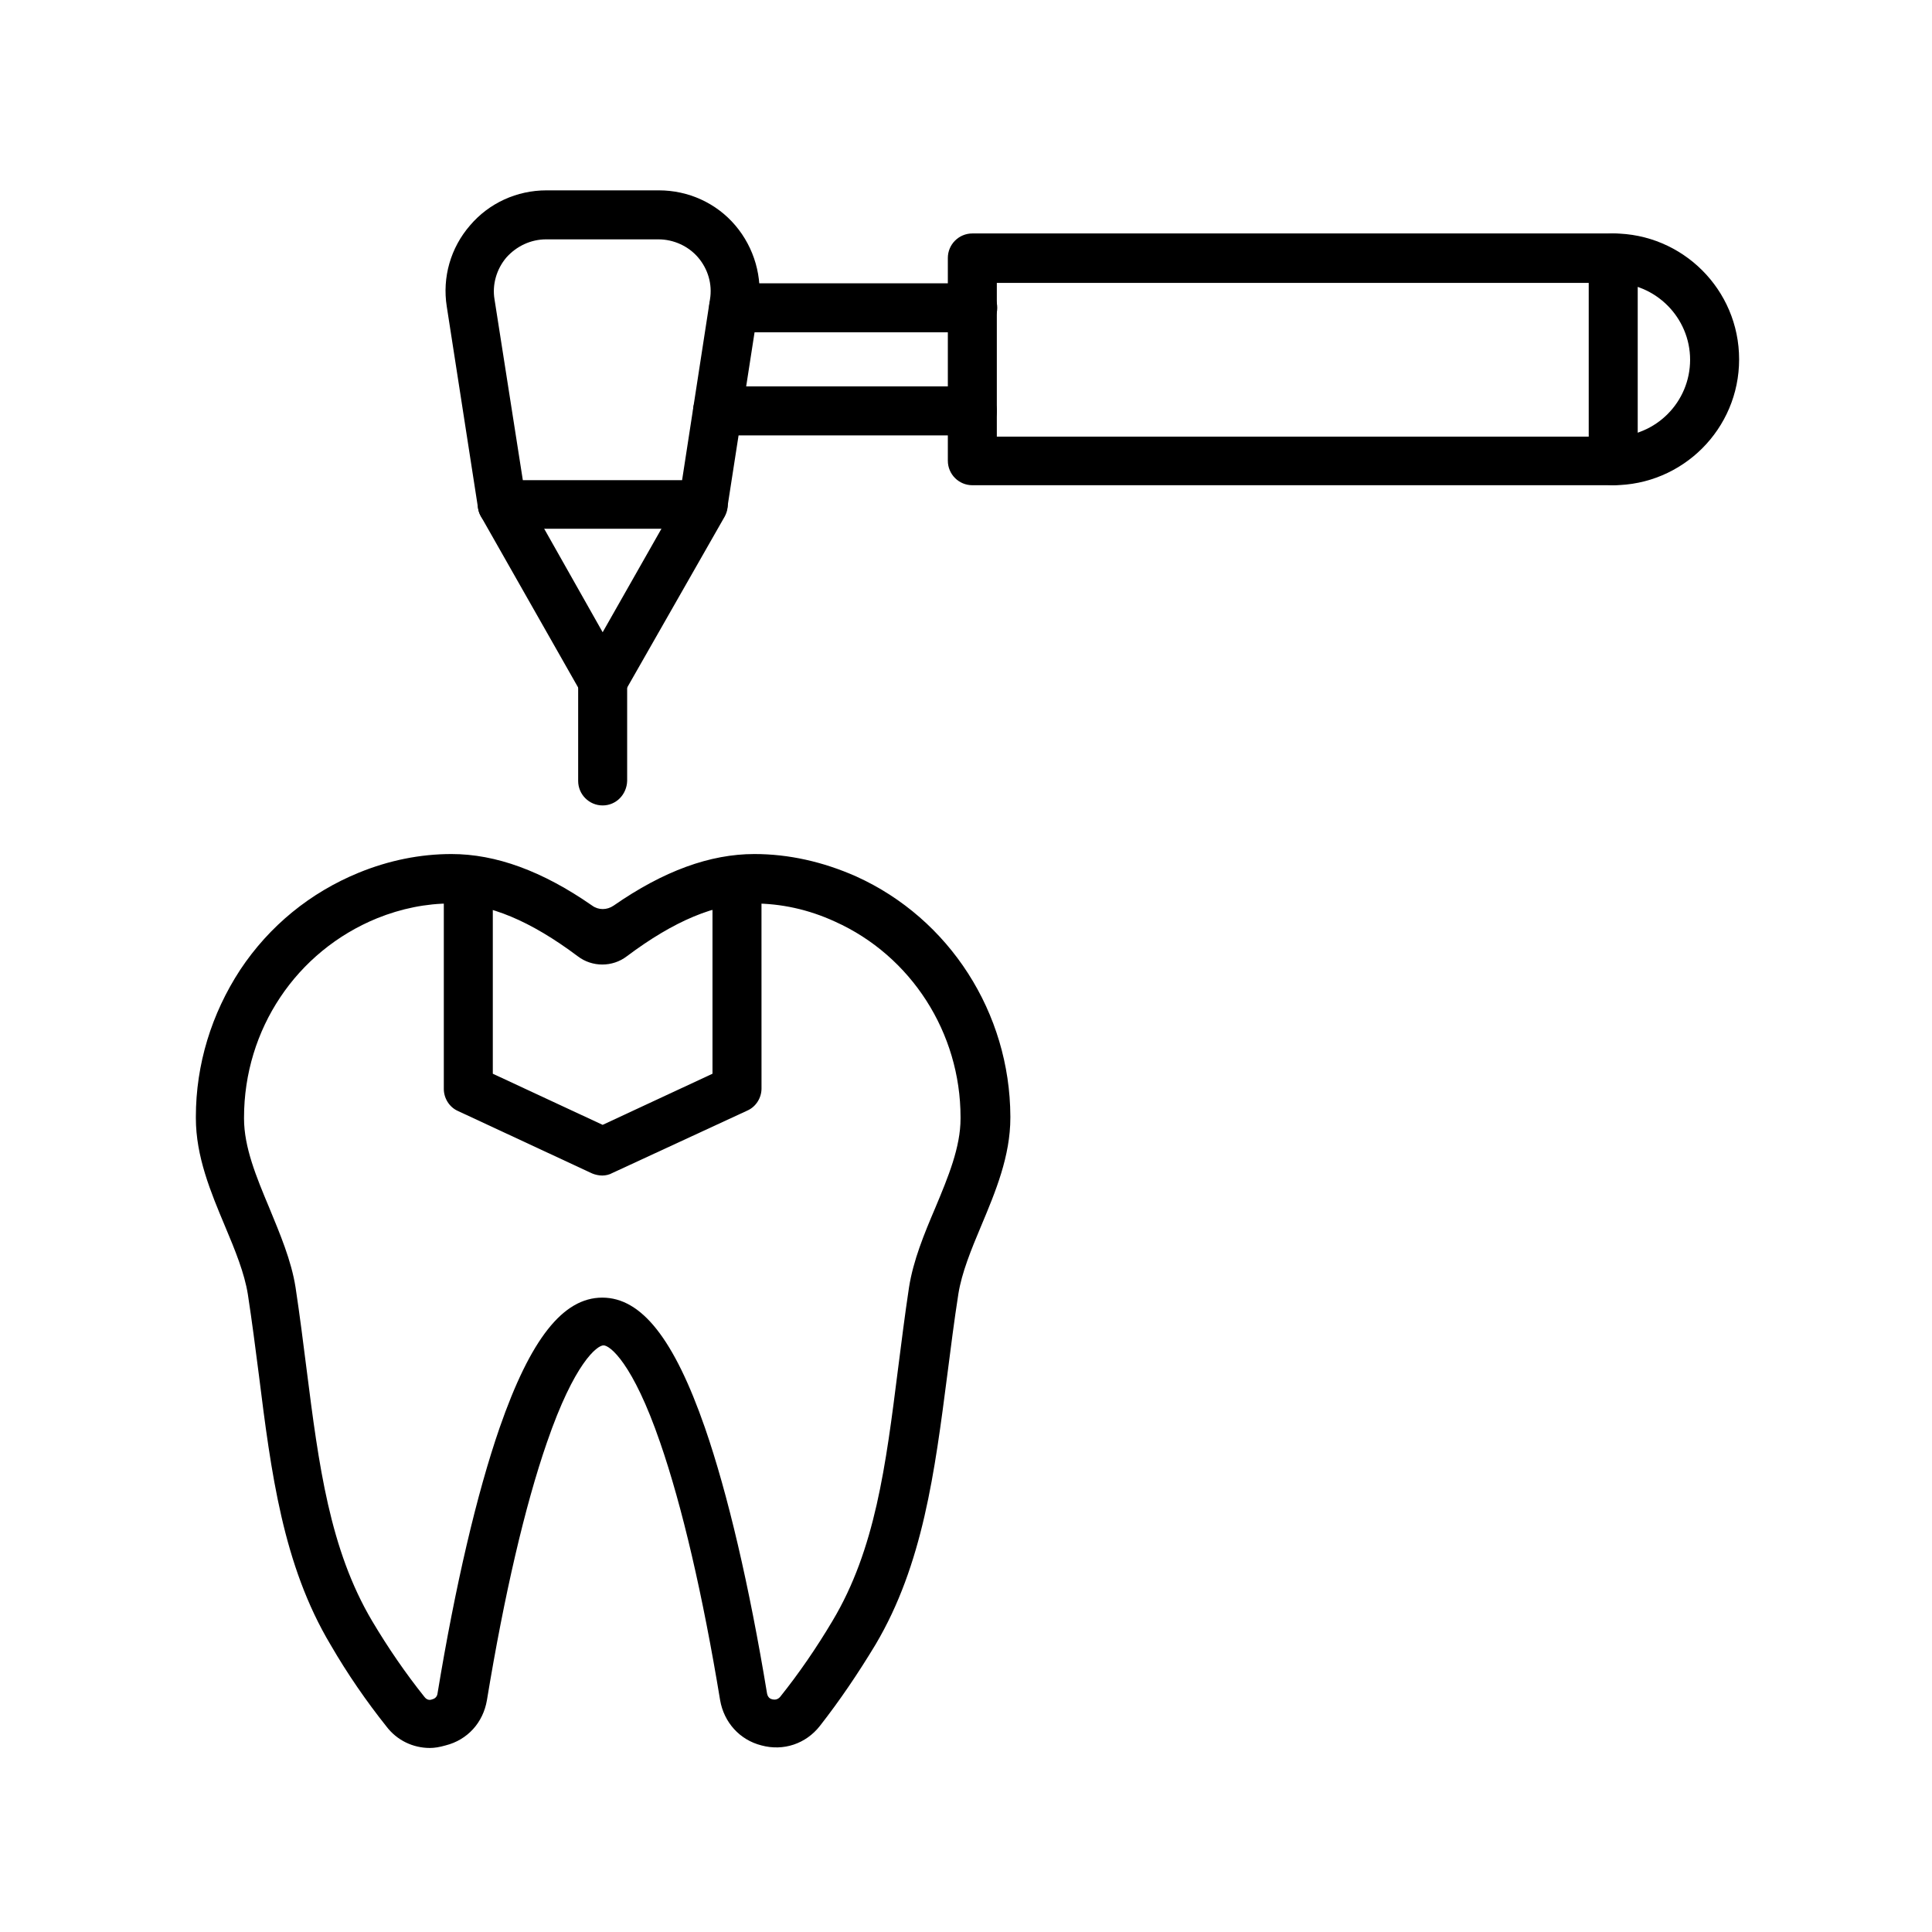
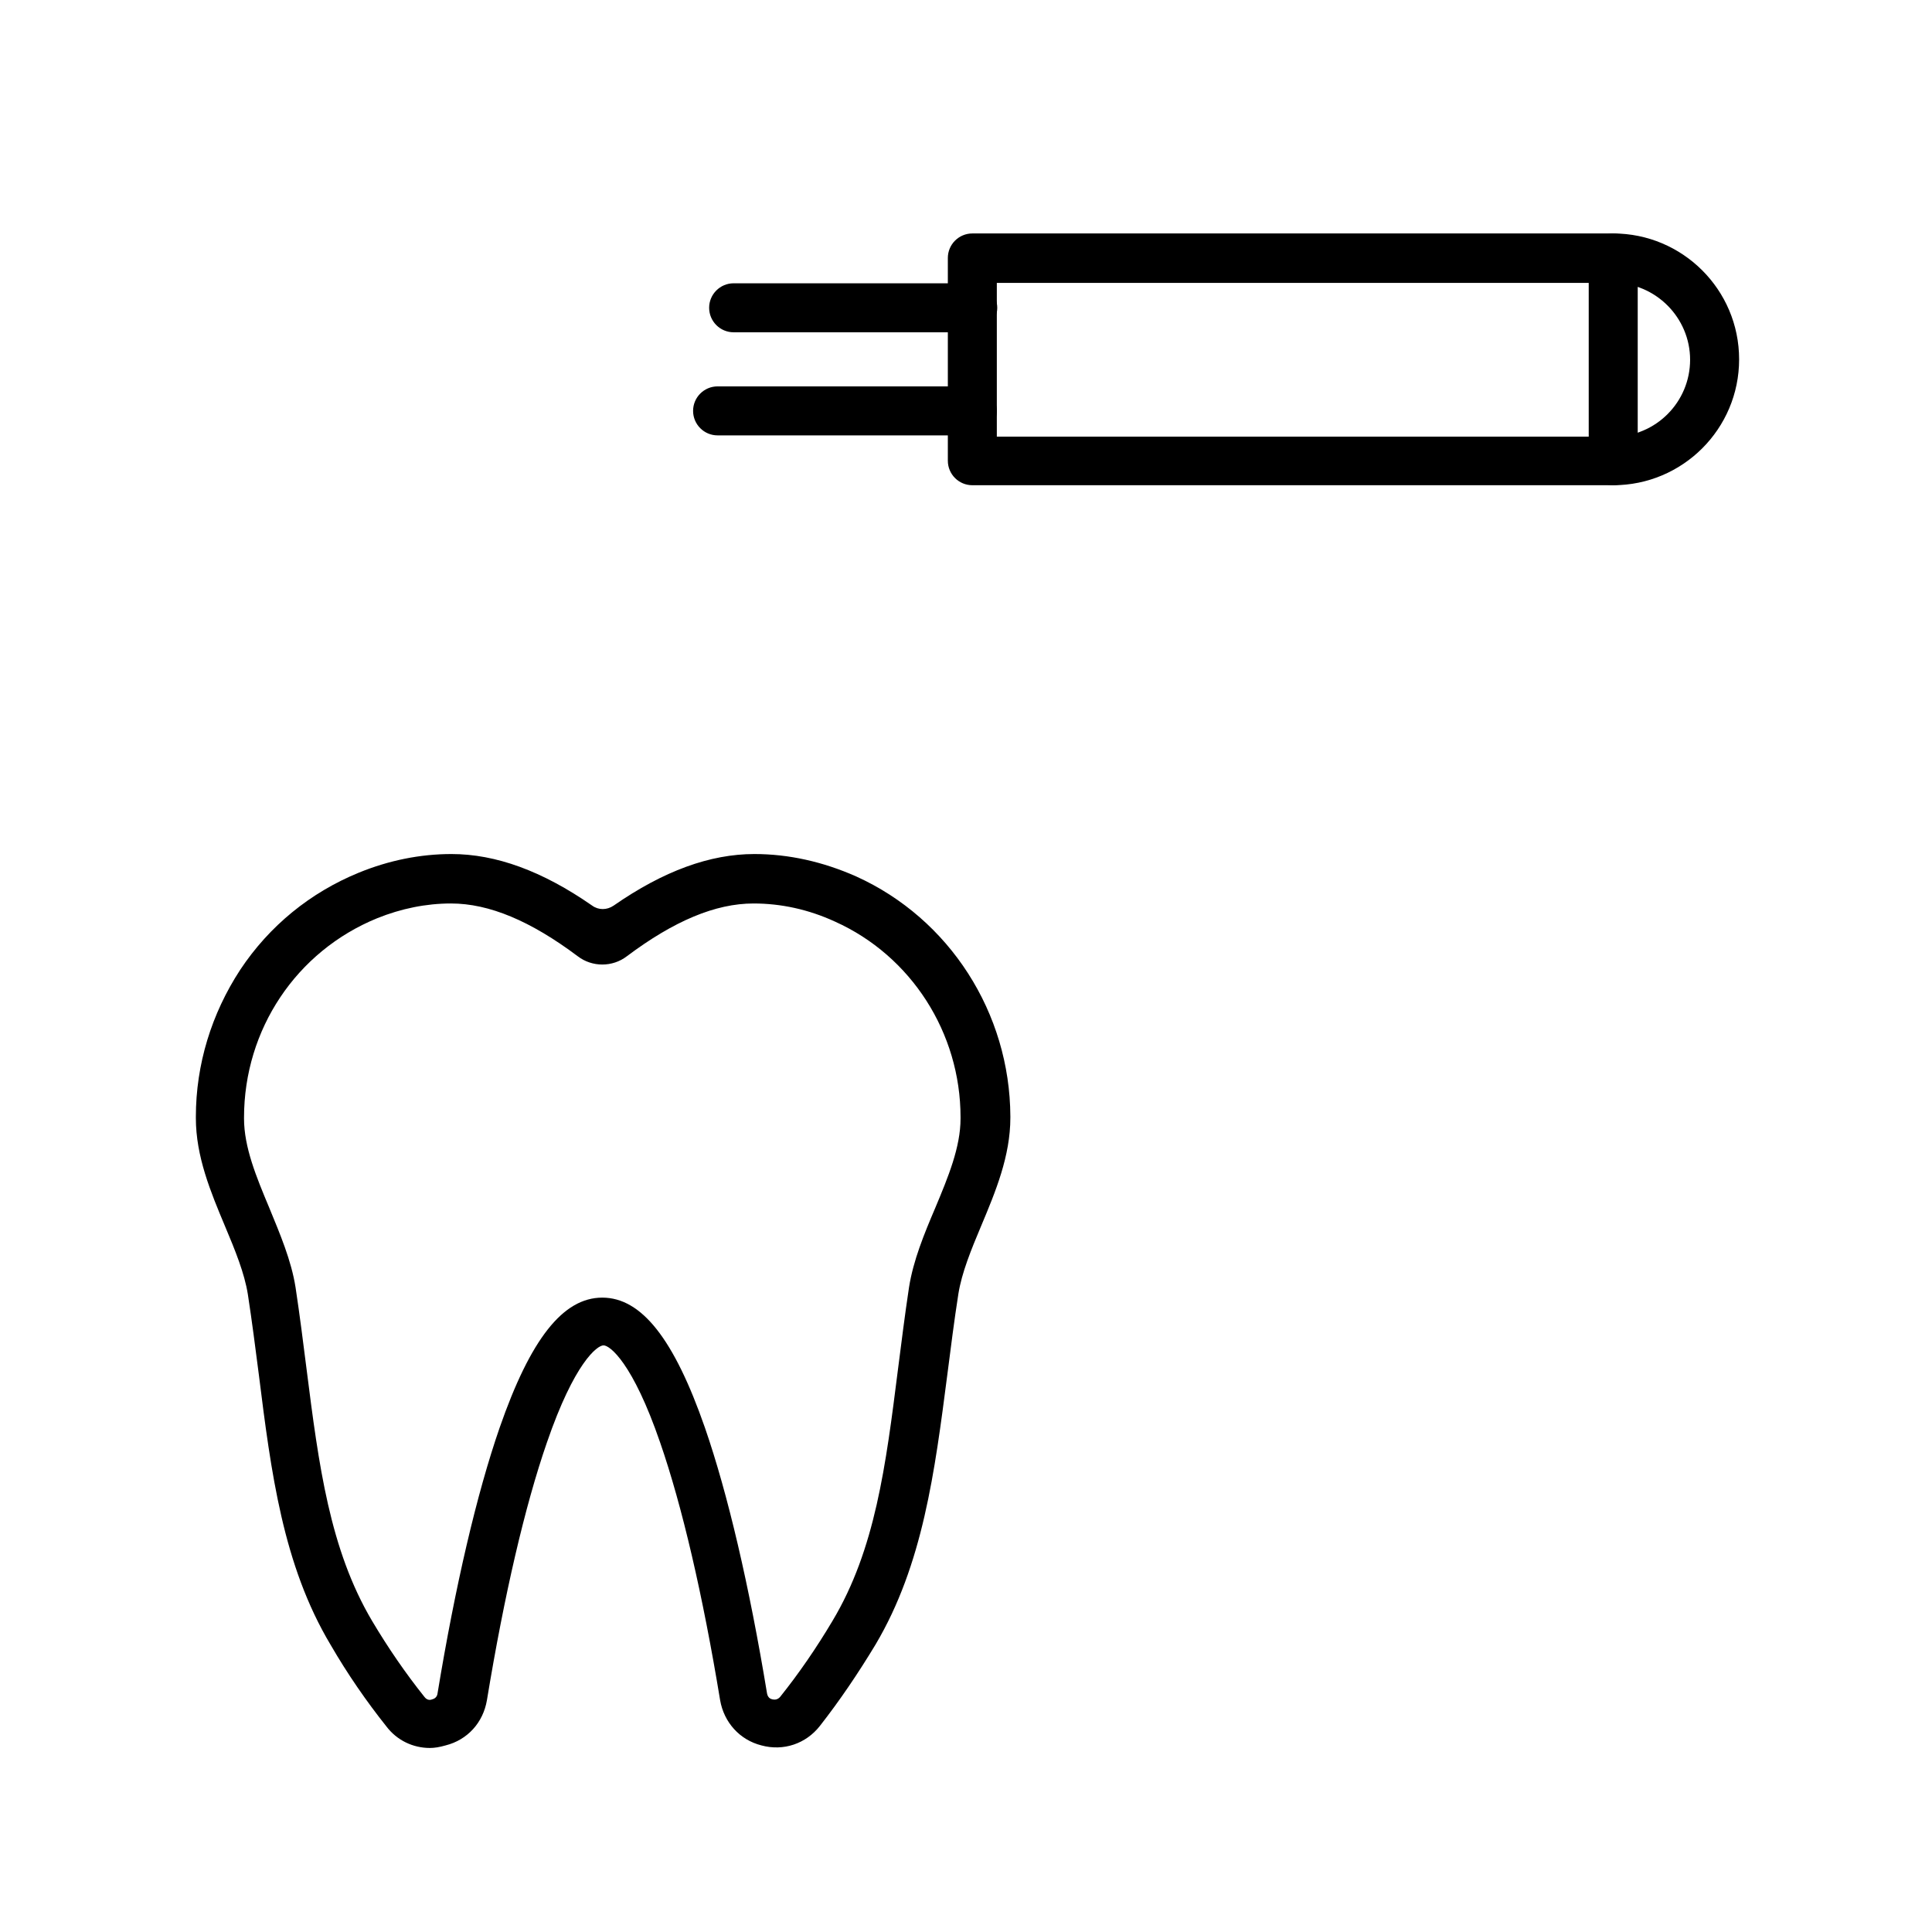
<svg xmlns="http://www.w3.org/2000/svg" fill="#000000" width="800px" height="800px" version="1.1" viewBox="144 144 512 512">
  <g fill-rule="evenodd">
    <path d="m257.93 607.23c-4.477 0-8.734-2.016-11.531-5.711-5.262-6.606-10.301-13.883-14.777-21.609-12.652-21.16-15.785-45.68-19.031-71.652-0.895-6.941-1.793-13.996-2.91-21.273-0.895-5.598-3.359-11.645-6.047-18.023-3.805-9.07-7.727-18.473-7.727-28.66v-0.336c0-13.883 4.141-27.316 11.754-38.961 7.727-11.645 18.586-20.488 31.461-25.75 7.949-3.246 16.234-4.926 24.52-4.926 11.754 0 24.07 4.477 37.281 13.66 1.68 1.23 3.918 1.23 5.711 0 13.211-9.18 25.527-13.66 37.281-13.66 9.07 0 18.137 2.016 26.98 5.934 24.742 11.195 40.754 36.164 40.863 63.594v0.336c0 10.188-3.918 19.594-7.727 28.66-2.688 6.383-5.148 12.426-6.047 18.023-1.121 7.164-2.016 14.332-2.91 21.273-3.359 25.973-6.492 50.492-19.031 71.652-4.59 7.613-9.516 14.891-14.777 21.609-3.695 4.703-9.629 6.719-15.449 5.148-5.82-1.457-9.965-6.156-10.973-11.98-4.59-27.879-10.078-51.5-15.898-68.293-7.277-21.16-13.324-25.75-15.004-25.75s-7.727 4.59-15.004 25.75c-5.82 16.793-11.309 40.418-15.898 68.293-1.008 5.934-5.148 10.523-10.973 11.98-1.562 0.449-2.906 0.672-4.137 0.672zm5.598-223.8c-6.606 0-13.211 1.344-19.594 3.918-21.383 8.734-35.266 29.445-35.266 52.844v0.223c0 7.613 3.246 15.449 6.719 23.734 2.801 6.828 5.82 13.883 6.941 21.047 1.121 7.391 2.016 14.555 2.91 21.609 3.246 25.637 6.156 47.805 17.352 66.727 4.254 7.164 8.957 13.996 13.883 20.152 0.672 0.895 1.457 0.895 2.016 0.672 0.559-0.113 1.344-0.559 1.457-1.566 4.703-28.551 10.41-52.957 16.457-70.422 8.172-23.512 16.793-34.484 27.207-34.484 10.41 0 19.031 10.973 27.207 34.484 6.047 17.465 11.754 41.871 16.457 70.422 0.223 1.121 0.895 1.457 1.457 1.566 0.559 0.113 1.344 0.113 2.016-0.672 4.926-6.156 9.629-12.988 13.883-20.152 11.309-18.922 14.105-40.977 17.352-66.727 0.895-6.941 1.793-14.219 2.91-21.609 1.121-7.164 4.031-14.219 6.941-21.047 3.469-8.285 6.719-16.121 6.719-23.734v-0.336c0-22.391-13.098-42.77-33.25-51.836-7.055-3.246-14.332-4.812-21.609-4.812-10.078 0-21.047 4.59-33.586 13.996-3.805 2.91-9.18 2.91-12.988 0-12.543-9.406-23.516-13.996-33.59-13.996z" />
-     <path d="m303.6 455.53c-0.895 0-1.902-0.223-2.688-0.559l-35.602-16.57c-2.238-1.008-3.695-3.359-3.695-5.82v-55.195c0-3.582 2.91-6.492 6.492-6.492s6.492 2.91 6.492 6.492v51.164l29.109 13.547 29.109-13.547v-51.164c0-3.582 2.91-6.492 6.492-6.492s6.492 2.91 6.492 6.492l0.008 55.078c0 2.465-1.457 4.812-3.695 5.82l-35.828 16.57c-0.781 0.449-1.789 0.676-2.688 0.676z" />
-     <path d="m330.36 284.12h-53.293c-3.137 0-5.934-2.352-6.383-5.484l-8.285-53.402c-1.227-7.727 1.012-15.562 6.16-21.496 5.039-5.934 12.426-9.293 20.266-9.293h29.781c7.836 0 15.227 3.359 20.266 9.293 5.039 5.934 7.277 13.77 6.156 21.496l-8.285 53.402c-0.559 3.133-3.246 5.484-6.383 5.484zm-47.805-12.875h42.207l7.391-47.918c0.672-4.031-0.559-8.062-3.137-11.082-2.574-3.023-6.492-4.812-10.523-4.812h-29.781c-4.031 0-7.836 1.793-10.523 4.812-2.574 3.023-3.805 7.164-3.137 11.082z" />
    <path d="m571.52 272.59h-169.84c-3.582 0-6.492-2.91-6.492-6.492v-53.738c0-3.582 2.91-6.492 6.492-6.492h169.84c18.359 0 33.363 14.891 33.363 33.363 0 18.469-15.004 33.359-33.363 33.359zm-163.35-12.875h163.35c11.309 0 20.375-9.18 20.375-20.375 0-11.195-9.18-20.375-20.375-20.375h-163.35z" />
    <path d="m401.68 259.38h-67.512c-3.582 0-6.492-2.91-6.492-6.492s2.91-6.492 6.492-6.492h67.512c3.582 0 6.492 2.91 6.492 6.492 0 3.695-2.91 6.492-6.492 6.492z" />
    <path d="m401.68 232.06h-63.258c-3.582 0-6.492-2.91-6.492-6.492 0-3.582 2.91-6.492 6.492-6.492h63.367c3.582 0 6.492 2.91 6.492 6.492 0.004 3.582-3.019 6.492-6.602 6.492z" />
-     <path d="m303.71 331.03c-2.352 0-4.477-1.23-5.598-3.246l-26.645-46.91c-1.793-3.137-0.672-7.055 2.465-8.844 3.137-1.793 7.055-0.672 8.844 2.465l20.934 37.055 21.047-37.059c1.793-3.137 5.711-4.141 8.844-2.465 3.137 1.793 4.141 5.711 2.465 8.844l-26.758 46.914c-1.121 2.016-3.246 3.246-5.598 3.246z" />
-     <path d="m303.71 357.45c-3.582 0-6.492-2.91-6.492-6.492v-26.422c0-3.582 2.91-6.492 6.492-6.492 3.582 0 6.492 2.91 6.492 6.492v26.422c-0.109 3.582-2.91 6.492-6.492 6.492z" />
    <path d="m571.52 272.59c-3.582 0-6.492-2.91-6.492-6.492v-53.738c0-3.582 2.91-6.492 6.492-6.492s6.492 2.91 6.492 6.492v53.738c0 3.582-2.91 6.492-6.492 6.492z" />
  </g>
</svg>